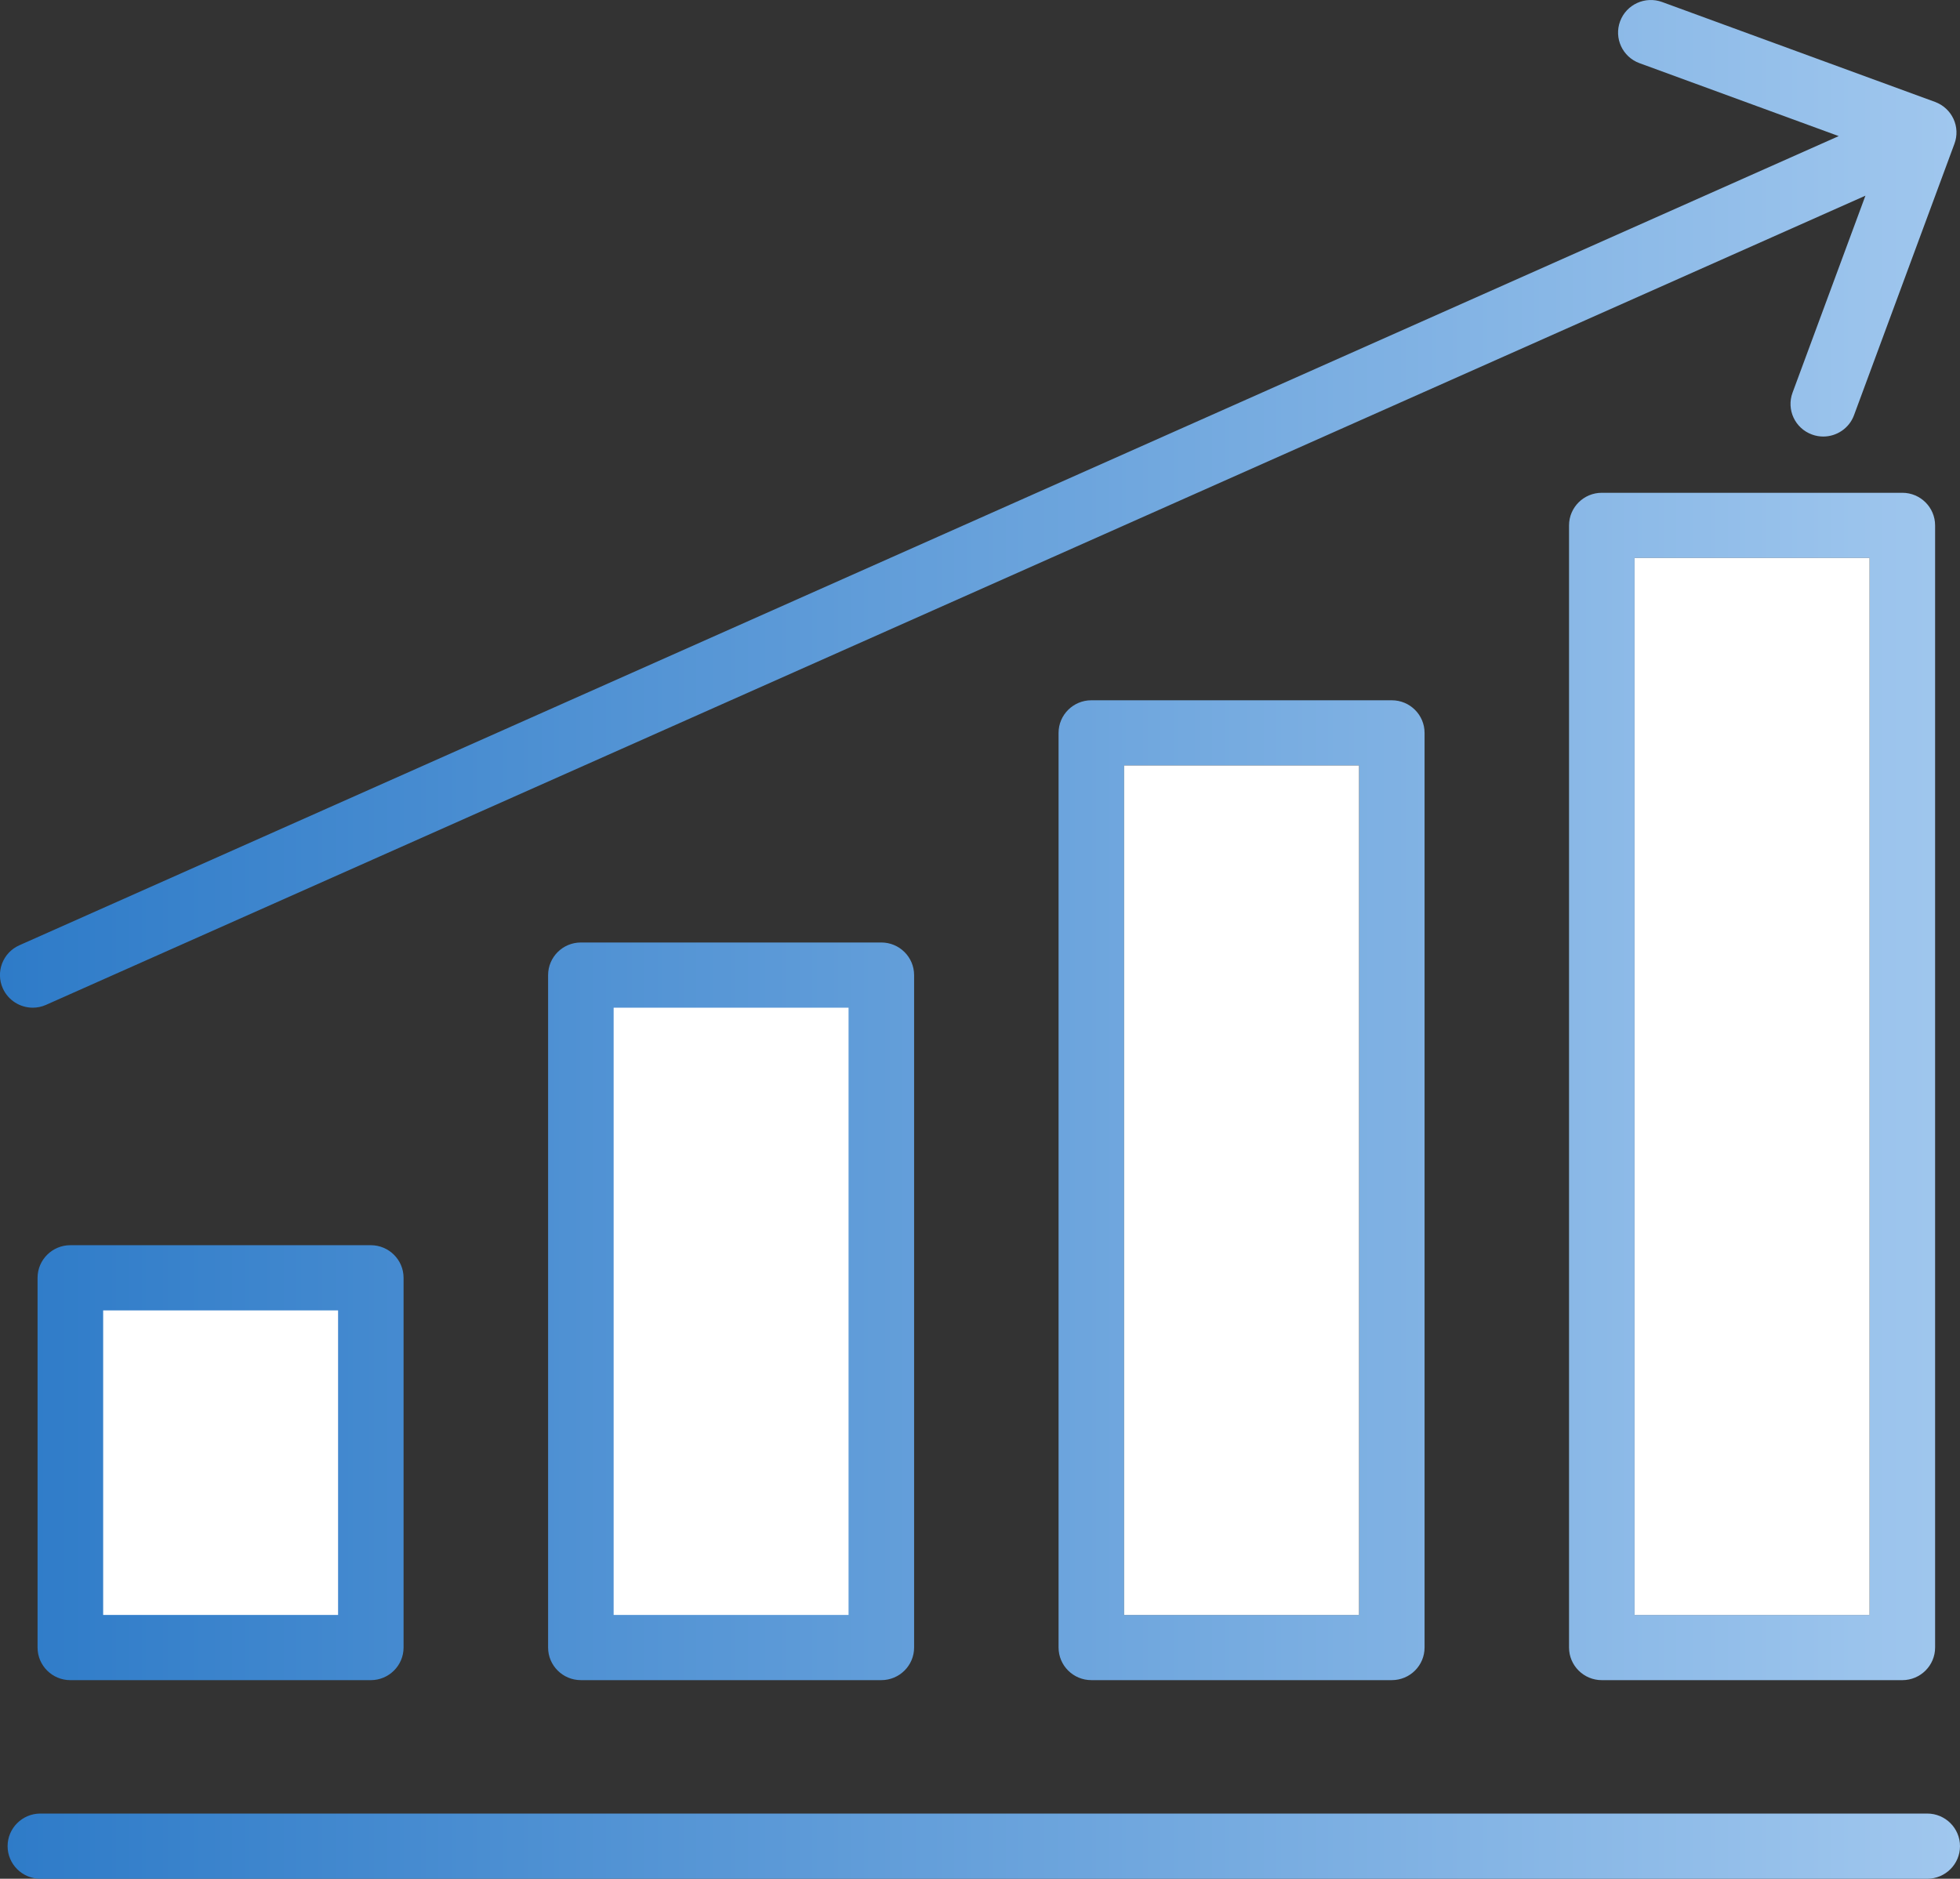
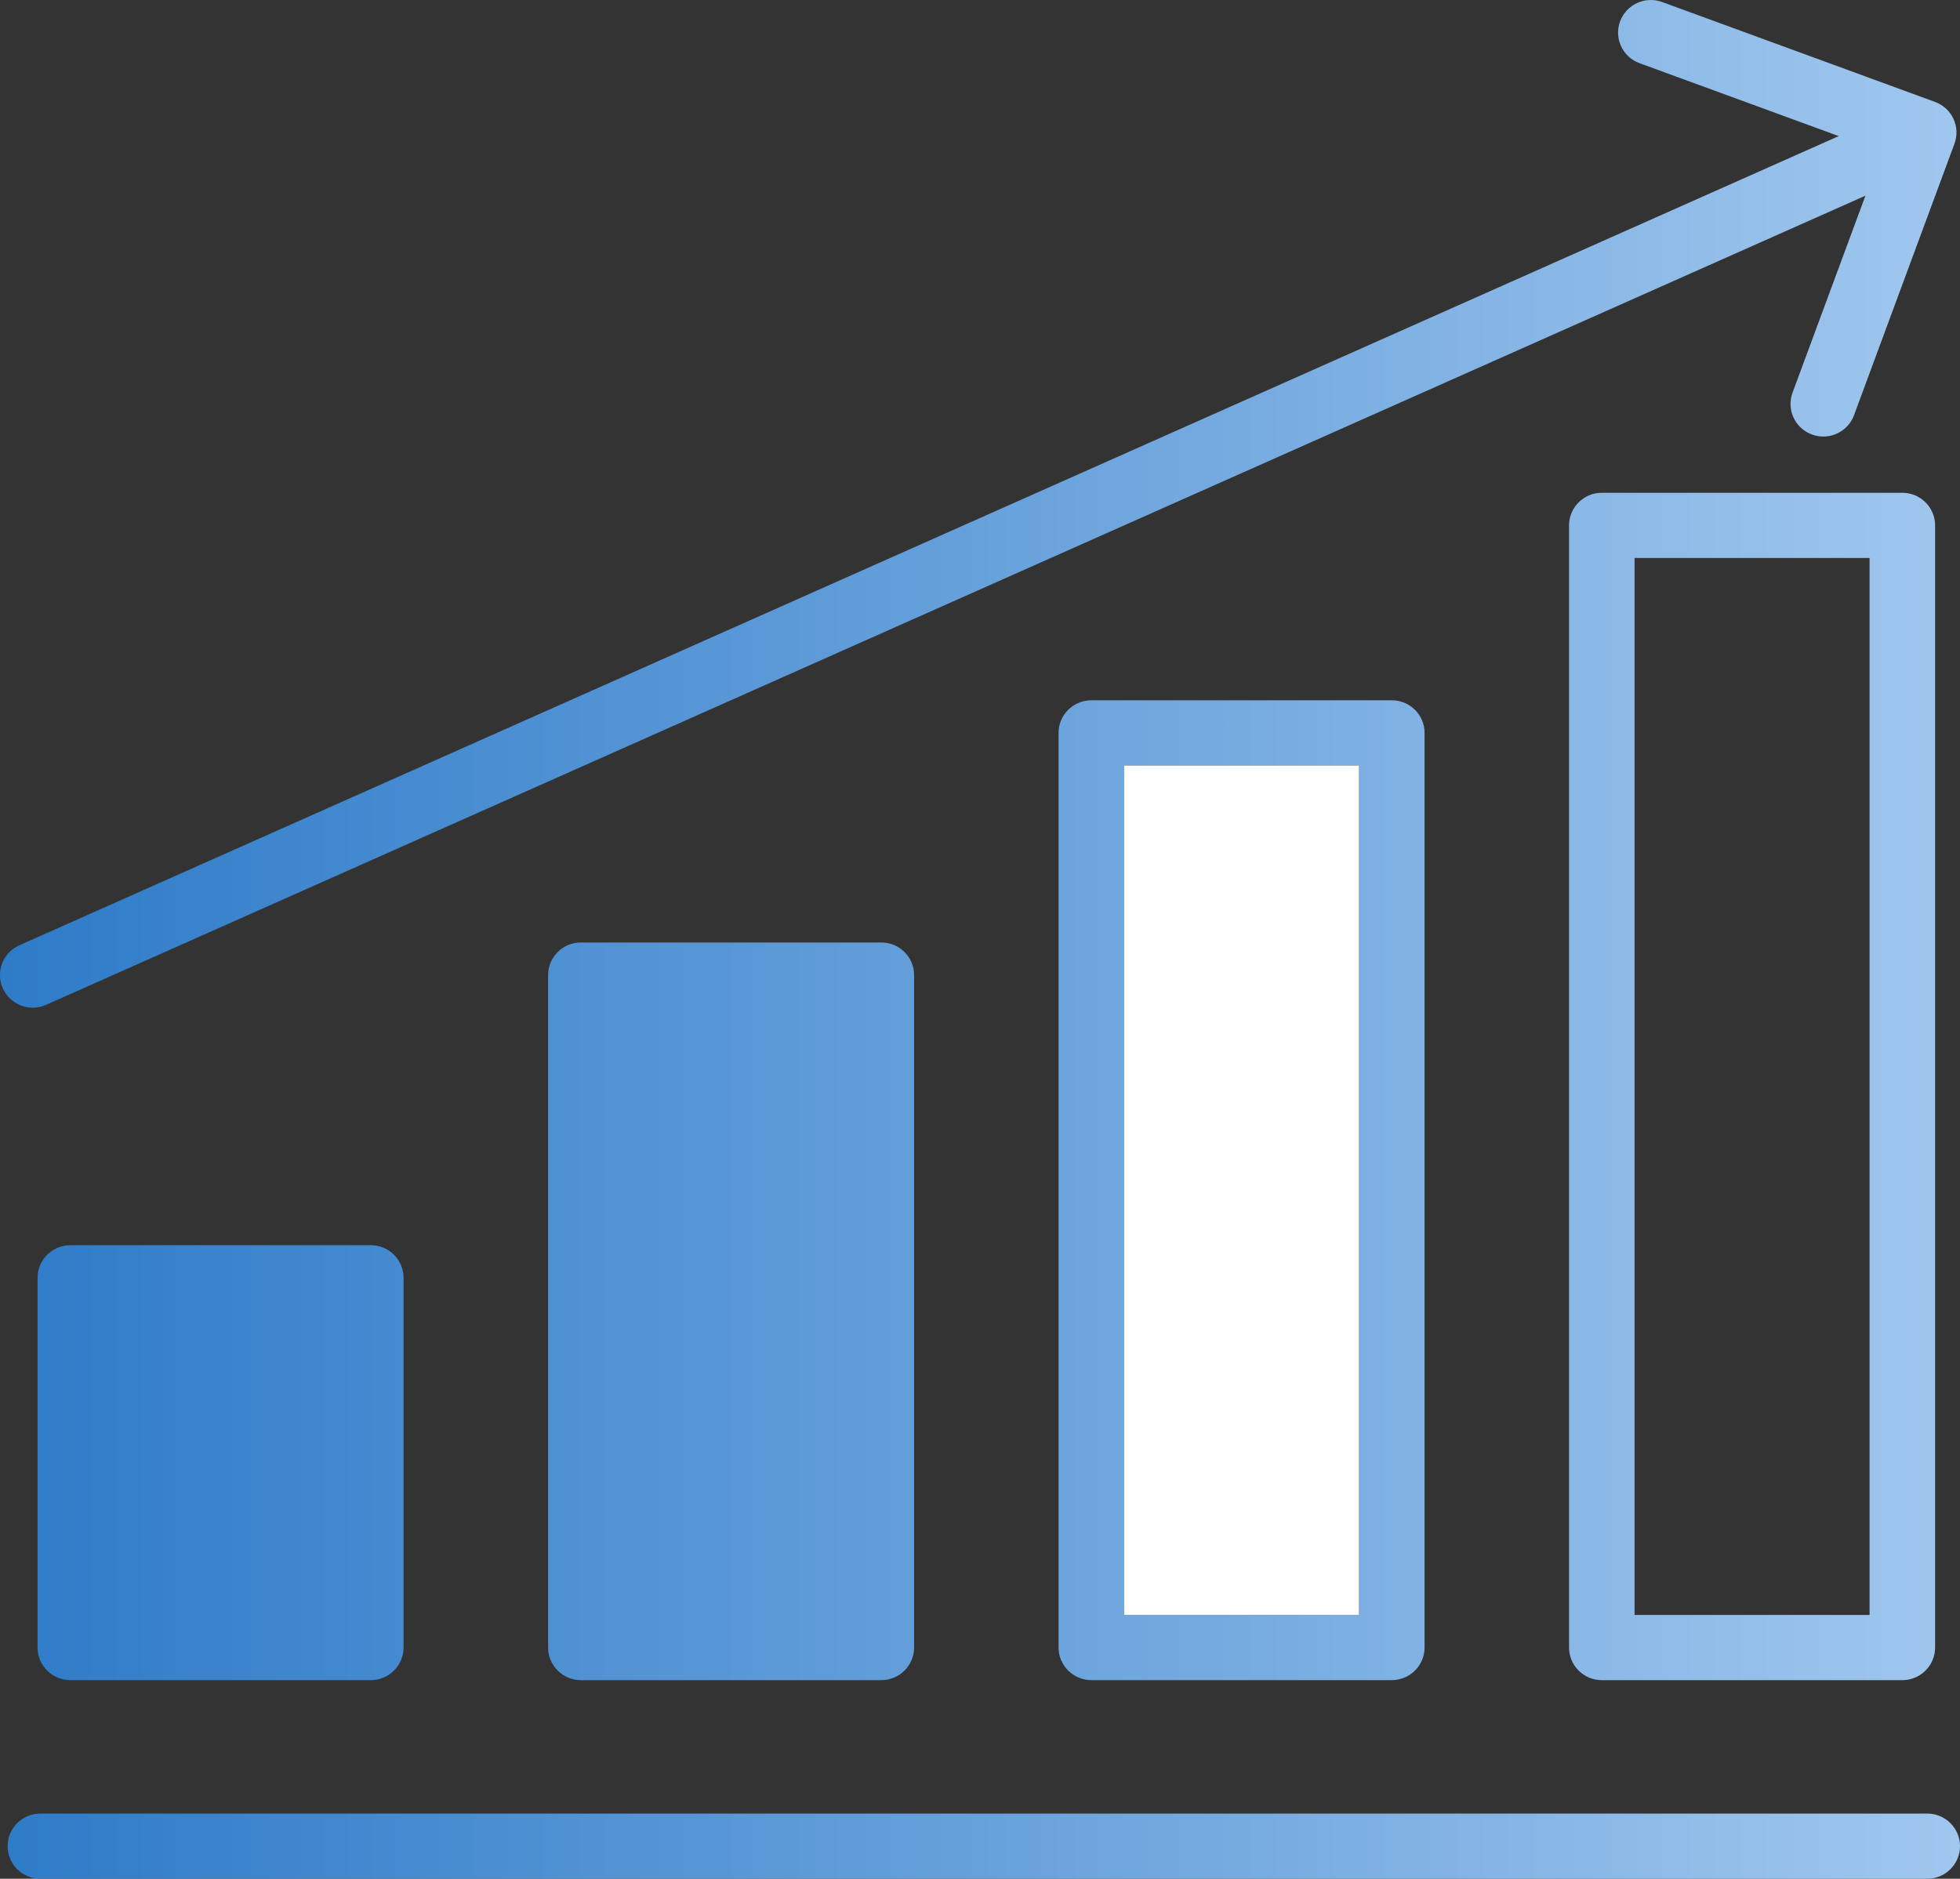
<svg xmlns="http://www.w3.org/2000/svg" width="121" height="116" viewBox="0 0 121 116" fill="none">
  <rect x="0" y="0" width="121" height="116" fill="#333333" stroke="none" />
  <g clip-path="url(#clip0_2011_1368)">
    <path fill-rule="evenodd" clip-rule="evenodd" d="M111.861 26.828C112.091 26.915 112.33 26.953 112.56 26.953C113.38 26.953 114.158 26.448 114.457 25.636L120.657 8.876C120.844 8.375 120.822 7.822 120.597 7.339C120.371 6.855 119.963 6.479 119.459 6.293L102.613 0.125C101.566 -0.259 100.403 0.272 100.016 1.317C99.63 2.358 100.164 3.516 101.214 3.9L113.513 8.403L1.194 58.364C0.174 58.818 -0.282 60.01 0.174 61.025C0.513 61.773 1.251 62.218 2.024 62.218C2.301 62.218 2.579 62.161 2.849 62.04L115.162 12.081L110.662 24.245C110.276 25.286 110.81 26.444 111.861 26.828ZM119.463 101.724V32.439C119.463 31.329 118.556 30.426 117.44 30.426H98.887C97.771 30.426 96.864 31.329 96.864 32.439V101.724C96.864 102.834 97.771 103.737 98.887 103.737H117.44C118.556 103.737 119.463 102.834 119.463 101.724ZM115.417 34.452V99.711H100.91V34.452H115.417ZM87.945 45.25V101.723C87.945 102.834 87.042 103.736 85.922 103.736H67.374C66.258 103.736 65.35 102.834 65.35 101.723V45.25C65.35 44.14 66.258 43.237 67.374 43.237H85.922C87.042 43.237 87.945 44.14 87.945 45.25ZM83.899 99.711V47.263H69.397V99.711H83.899ZM35.86 103.736H54.409C55.525 103.736 56.432 102.834 56.432 101.724V60.205C56.432 59.094 55.525 58.192 54.409 58.192H35.86C34.744 58.192 33.837 59.094 33.837 60.205V101.724C33.837 102.834 34.744 103.736 35.86 103.736ZM22.891 103.737H4.342C3.226 103.737 2.319 102.834 2.319 101.724V78.895C2.319 77.785 3.226 76.882 4.342 76.882H22.891C24.007 76.882 24.914 77.785 24.914 78.895V101.724C24.914 102.834 24.007 103.737 22.891 103.737ZM118.977 116H2.493C1.377 116 0.469 115.097 0.469 113.987C0.469 112.877 1.377 111.974 2.493 111.974H118.977C120.093 111.974 121 112.877 121 113.987C121 115.097 120.093 116 118.977 116Z" fill="url(#paint0_linear_2011_1368)" />
-     <path d="M20.871 80.908H6.369V99.711H20.871V80.908Z" fill="white" />
-     <path d="M52.385 62.218H37.883V99.711H52.385V62.218Z" fill="white" />
    <path d="M83.898 47.264H69.397V99.711H83.898V47.264Z" fill="white" />
-     <path d="M115.416 34.452H100.91V99.711H115.416V34.452Z" fill="white" />
  </g>
  <defs>
    <linearGradient id="paint0_linear_2011_1368" x1="-0.003" y1="58" x2="121" y2="58" gradientUnits="userSpaceOnUse">
      <stop stop-color="#2E7BC8" />
      <stop offset="1" stop-color="#A0C7EE" />
    </linearGradient>
    <clipPath id="clip0_2011_1368">
      <rect width="121" height="116" fill="white" />
    </clipPath>
  </defs>
</svg>